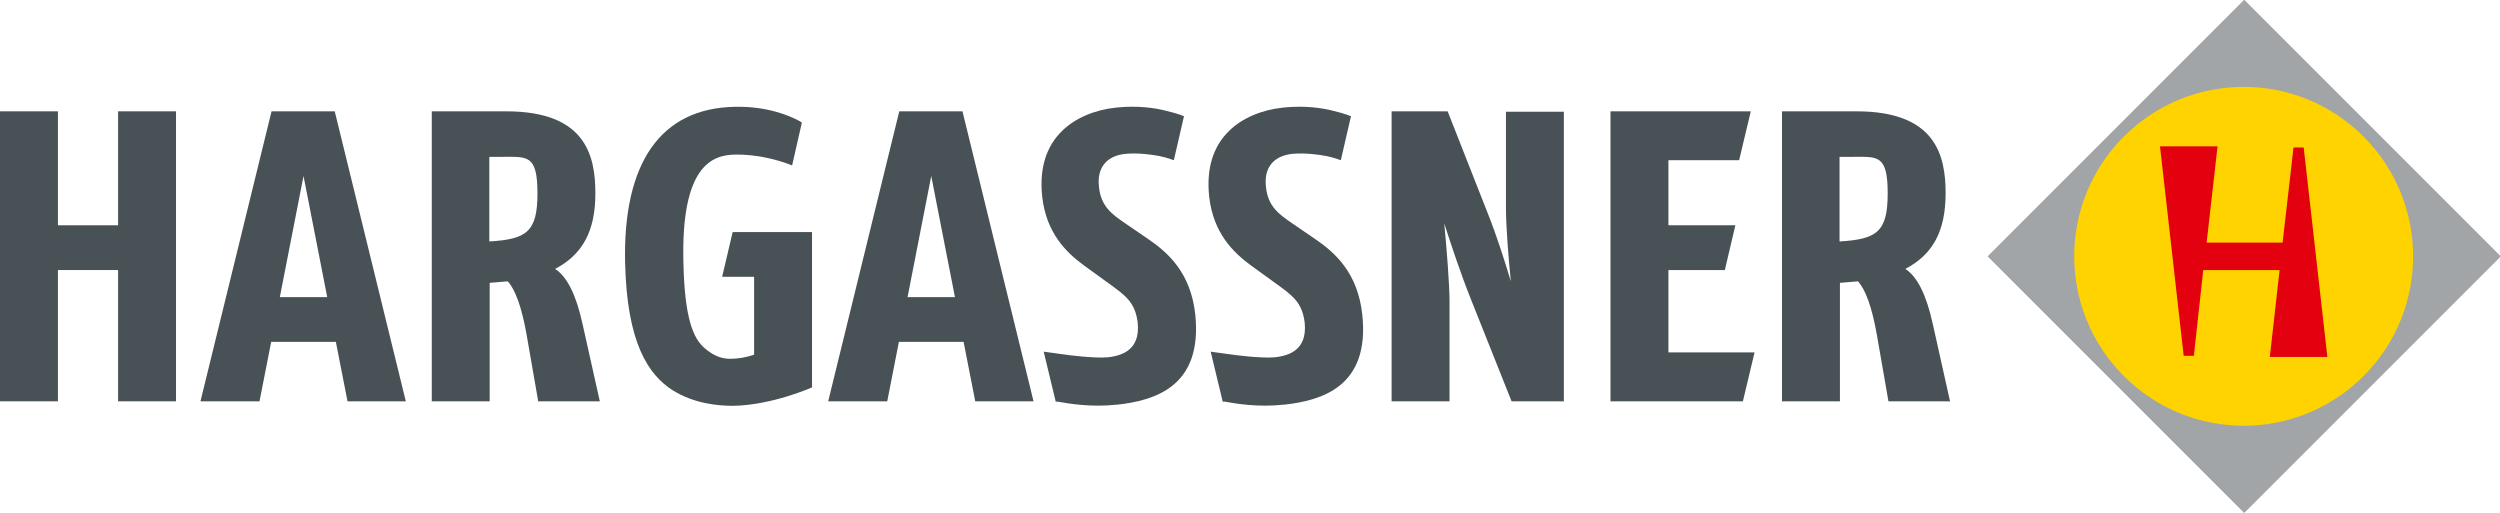
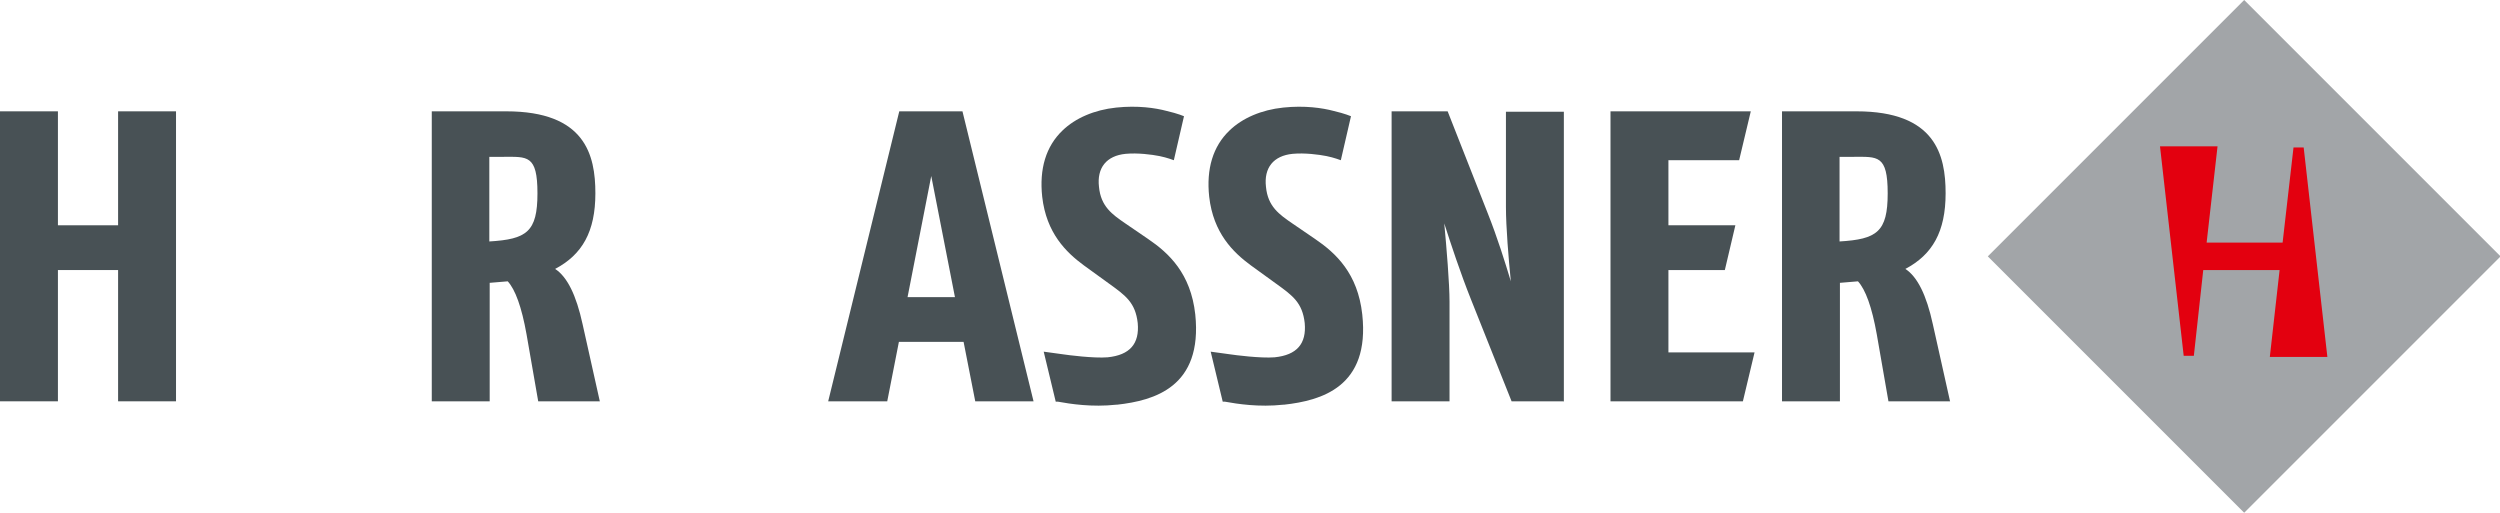
<svg xmlns="http://www.w3.org/2000/svg" version="1.1" viewBox="0 0 664.7 136.3">
  <defs>
    <style> .cls-1 { fill: #e3000f; fill-rule: evenodd; } .cls-2 { fill: #485155; } .cls-3 { fill: #ffd300; } .cls-4 { fill: #a2a5a8; } .cls-5 { clip-path: url(#clippath); } </style>
    <clipPath id="clippath">
      <rect id="SVGID-2" data-name="SVGID" class="cls-4" x="548.4" y="20" width="96.4" height="96.4" transform="translate(126.6 441.8) rotate(-45)" />
    </clipPath>
  </defs>
  <g>
    <g id="Ebene_1">
      <g>
        <path class="cls-2" d="M341.2,107.6c-6.5.7-12.2-.2-15.5-.8h-.6c0-.1-3.2-13.3-3.2-13.3l5.1.7c1.3.2,8.2,1.1,11.9.8,5.9-.6,8.5-3.6,8-9.1-.6-5.4-3.2-7.3-7.5-10.4l-6.9-5c-4.6-3.4-9.9-8.5-11-18.2-.8-7.4,1-13.4,5.4-17.6,3.4-3.3,8.5-5.5,14.3-6.1,5.7-.6,10.4.1,13.4.9,3,.7,4.6,1.4,4.6,1.4l-2.7,11.7s-1.8-.7-3.8-1.1c-2-.4-5.8-.9-9-.6-5.1.5-7.7,3.7-7.1,8.8.5,5.2,3.5,7.3,7,9.7l6,4.1c5.6,3.8,11.4,9.2,12.6,20.1,2.1,19.3-10.9,22.9-20.8,24" />
        <path class="cls-2" d="M296.8,107.6c-6.5.7-12.2-.2-15.5-.8h-.6c0-.1-3.2-13.3-3.2-13.3l5.1.7c1.3.2,8.2,1.1,11.9.8,5.9-.6,8.5-3.6,8-9.1-.6-5.4-3.2-7.3-7.5-10.4l-6.9-5c-4.6-3.4-9.9-8.5-11-18.2-.8-7.4,1-13.4,5.4-17.6,3.4-3.3,8.5-5.5,14.3-6.1,5.7-.6,10.4.1,13.4.9,3,.7,4.6,1.4,4.6,1.4l-2.7,11.7s-1.8-.7-3.8-1.1c-2-.4-5.8-.9-9-.6-5.1.5-7.7,3.7-7.1,8.8.5,5.2,3.5,7.3,7,9.7l6,4.1c5.6,3.8,11.4,9.2,12.6,20.1,2,19.3-10.9,22.9-20.8,24" />
-         <path class="cls-2" d="M194.9,107.9c-4.4,0-10.5-.7-16-4.1-6.6-4.2-12.2-12.7-12.7-33.9-.6-26.7,9.5-41.1,29.1-41.5,8.6-.2,14.5,2.3,17.3,3.8l.6.4-2.6,11.4-1-.4c-2.7-1-8.1-2.6-14.2-2.5-6.2.1-14.3,3.2-13.7,28.5.3,15,2.6,20.5,5.8,23.1,1.9,1.6,4,2.7,6.6,2.7,2.3,0,4.3-.4,6.4-1.1v-20.7s-8.5,0-8.5,0l2.8-11.9h21.1s0,41.3,0,41.3c0,0-10.5,4.7-20.9,4.9" />
        <polygon class="cls-2" points="463.4 106.7 428.2 106.7 428.2 29.6 465.5 29.6 462.4 42.6 443.6 42.6 443.6 59.9 461.4 59.9 458.6 71.8 443.6 71.8 443.6 93.7 466.5 93.7 463.4 106.7" />
        <path class="cls-2" d="M415.7,106.7h-13.8l-10.8-27.1c-2.8-7-5.4-14.9-7.1-20.2.6,6.4,1.4,16,1.4,20.8v26.5h-15.4V29.6h14.9l10.7,27.2c2.5,6.3,4.6,13,6.1,18-.6-6.1-1.3-14.4-1.3-19.8v-25.3h15.4v77.1Z" />
        <path class="cls-2" d="M518.5,106.7h-16.4l-3.1-17.8c-1.3-7.3-3-11.9-5-14.1l-4.8.4v31.5h-15.4V29.6h19.8c21,0,23.7,11.6,23.7,21.8s-3.5,16.3-10.7,20.1c3.2,2.1,5.6,6.9,7.3,14.7l4.6,20.6ZM489.1,41.6v22.6c9.9-.6,12.8-2.5,12.8-12.8s-2.7-9.7-9.1-9.7h-3.7Z" />
        <polygon class="cls-2" points="46.8 106.7 31.4 106.7 31.4 71.8 15.4 71.8 15.4 106.7 0 106.7 0 29.6 15.4 29.6 15.4 59.9 31.4 59.9 31.4 29.6 46.8 29.6 46.8 106.7" />
        <path class="cls-2" d="M159.5,106.7h-16.4l-3.1-17.8c-1.3-7.3-3-11.9-5-14.1l-4.8.4v31.5h-15.4V29.6h19.8c21,0,23.7,11.6,23.7,21.8s-3.5,16.3-10.7,20.1c3.2,2.1,5.6,6.9,7.3,14.7l4.6,20.6ZM130.1,41.6v22.6c9.9-.6,12.8-2.5,12.8-12.8s-2.7-9.7-9.1-9.7h-3.7Z" />
        <path class="cls-2" d="M275,106.7h-15.7l-3.1-15.8h-17.2l-3.1,15.8h-15.7l18.9-77.1h16.8l18.9,77.1ZM241.4,79h12.5l-6.3-32.2-6.3,32.2Z" />
-         <path class="cls-2" d="M108.1,106.7h-15.7l-3.1-15.8h-17.2l-3.1,15.8h-15.7l18.9-77.1h16.8l18.9,77.1ZM74.5,79h12.5l-6.3-32.2-6.3,32.2Z" />
      </g>
      <g id="Raute">
-         <rect id="SVGID" class="cls-4" x="548.4" y="20" width="96.4" height="96.4" transform="translate(126.6 441.8) rotate(-45)" />
        <g class="cls-5">
          <rect id="Raute-2" data-name="Raute" class="cls-4" x="548.4" y="20" width="96.4" height="96.4" transform="translate(126.6 441.8) rotate(-45)" />
        </g>
      </g>
-       <path id="Kreis" class="cls-3" d="M628.4,36.3c17.6,17.6,17.6,46.1,0,63.7-17.6,17.6-46.1,17.6-63.7,0-17.6-17.6-17.6-46.1,0-63.7,17.6-17.6,46.1-17.6,63.7,0Z" />
      <polygon id="H" class="cls-1" points="606.9 64.5 609.8 39.2 612.5 39.2 618.8 94.9 603.5 94.9 606.1 71.8 585.8 71.8 583.3 94.6 580.6 94.6 574.3 38.9 589.6 38.9 586.7 64.5 606.9 64.5" />
    </g>
  </g>
</svg>